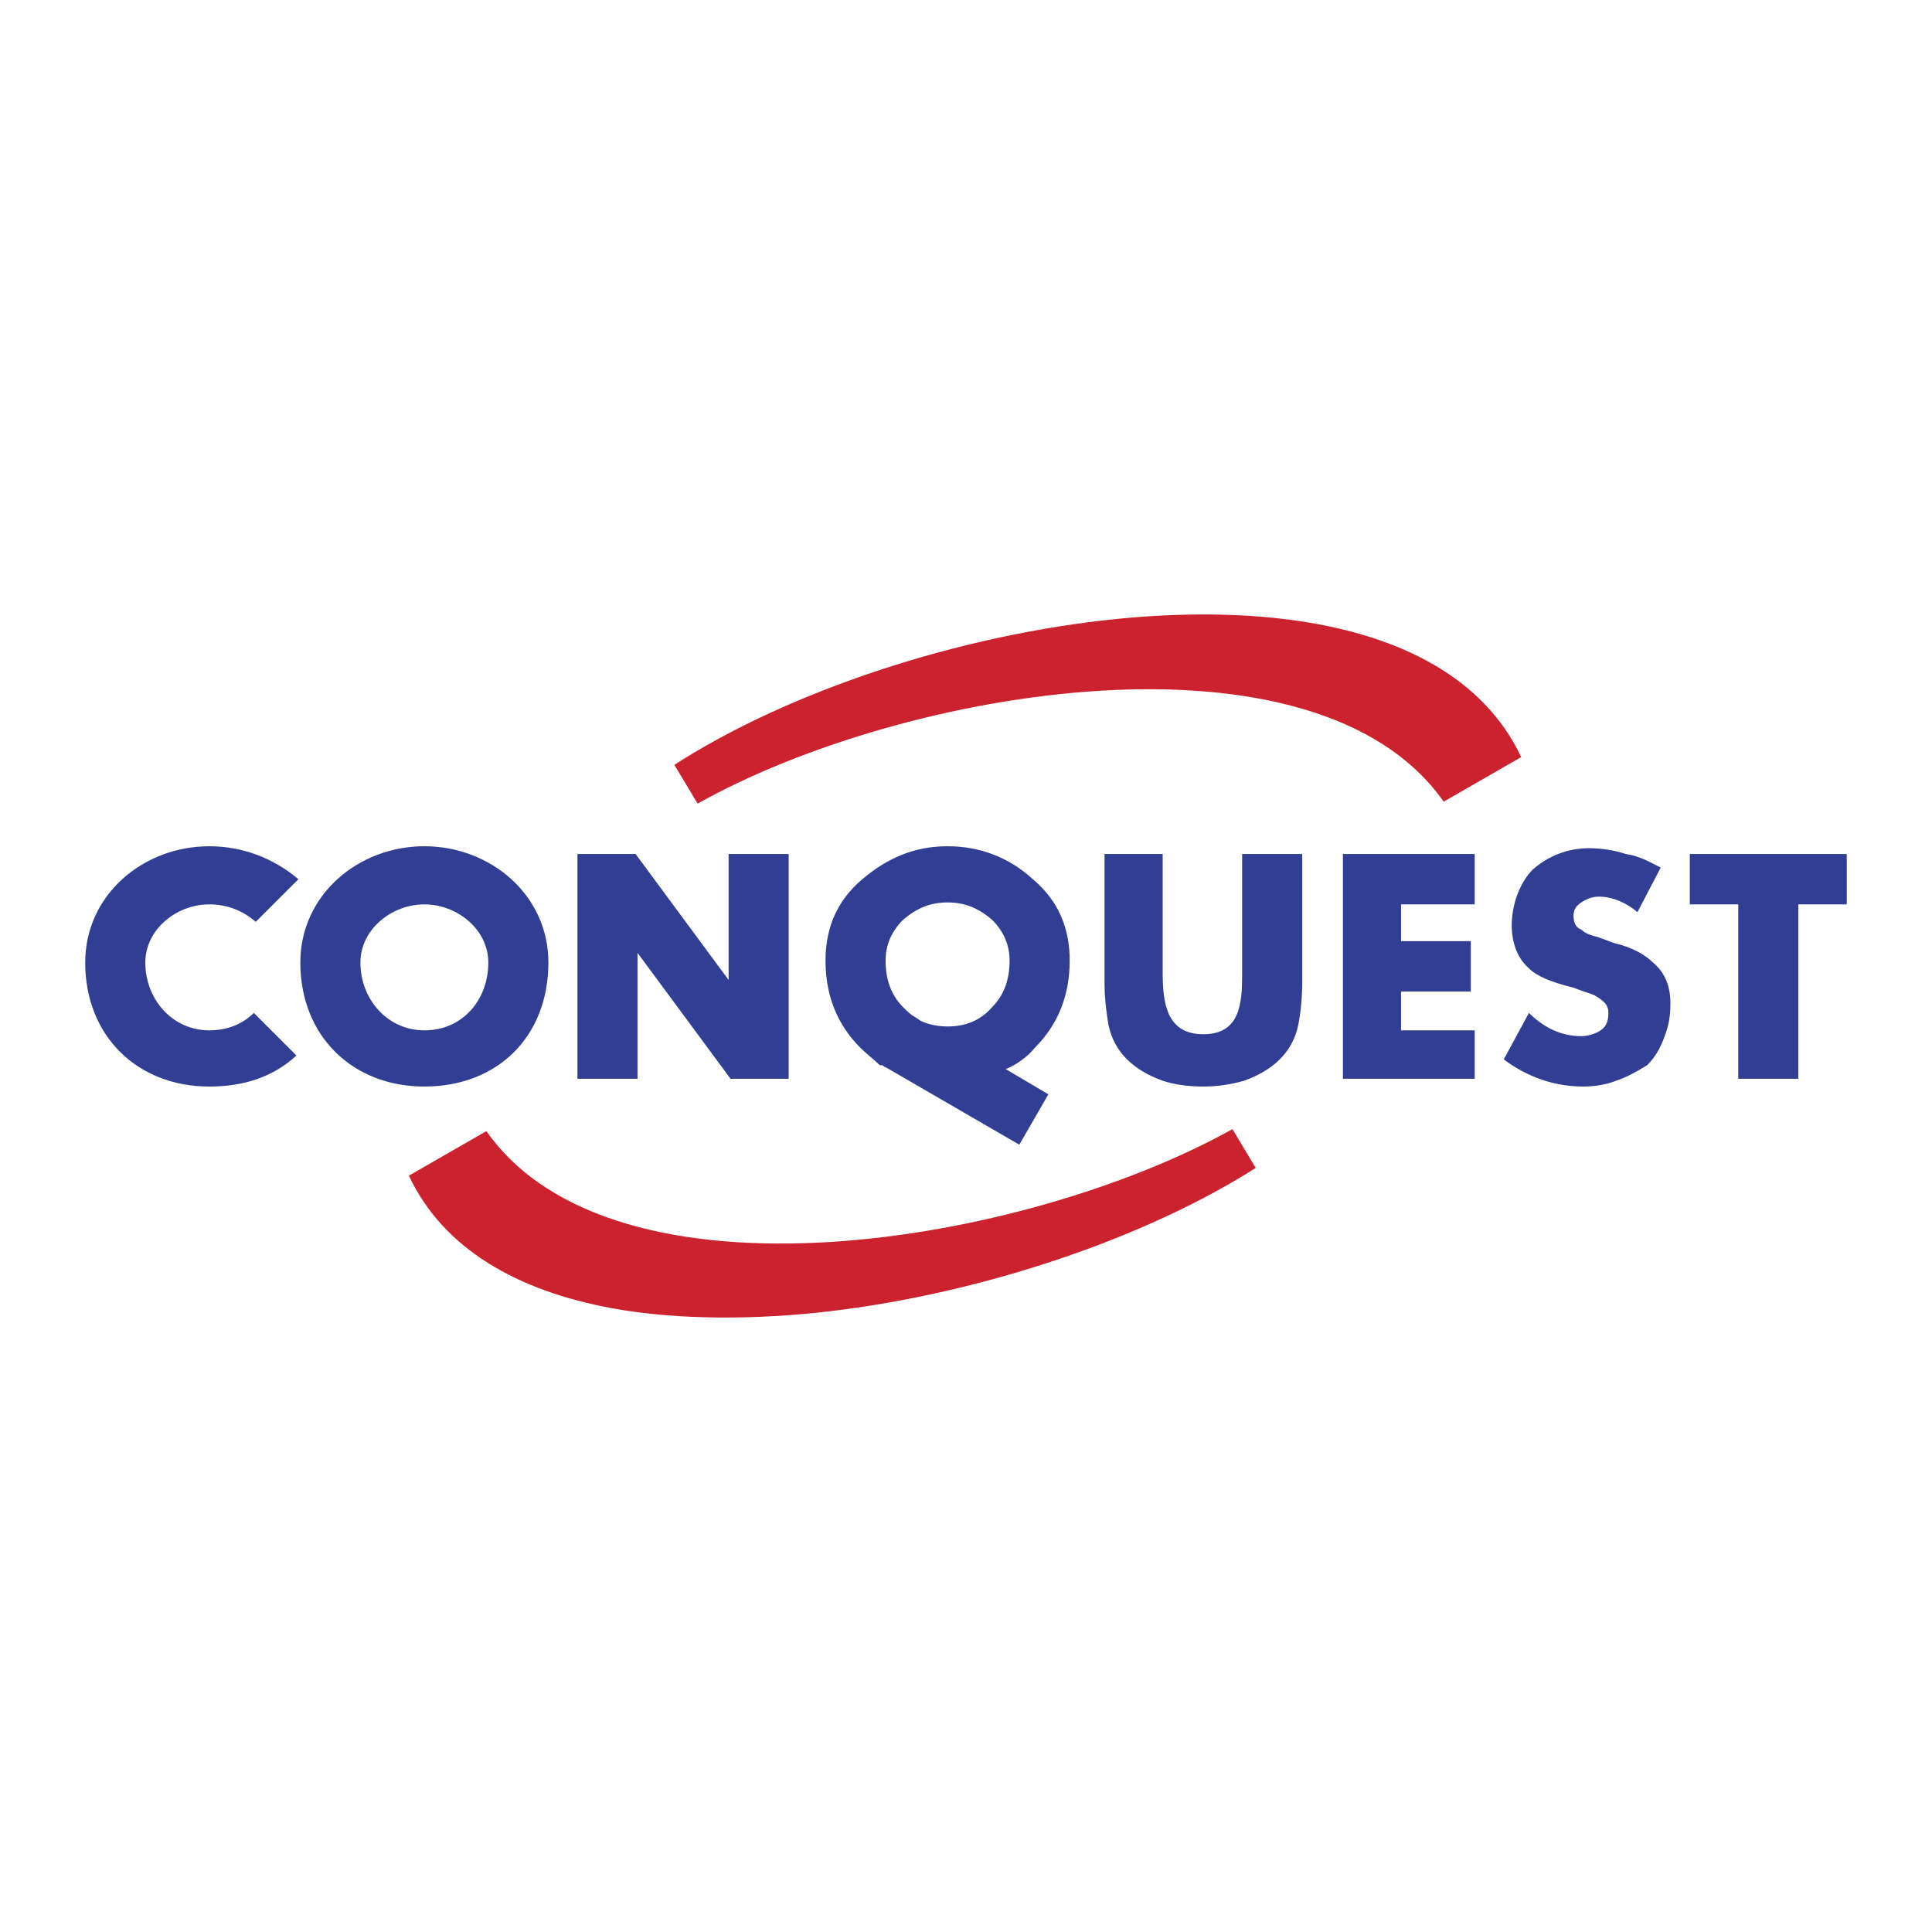
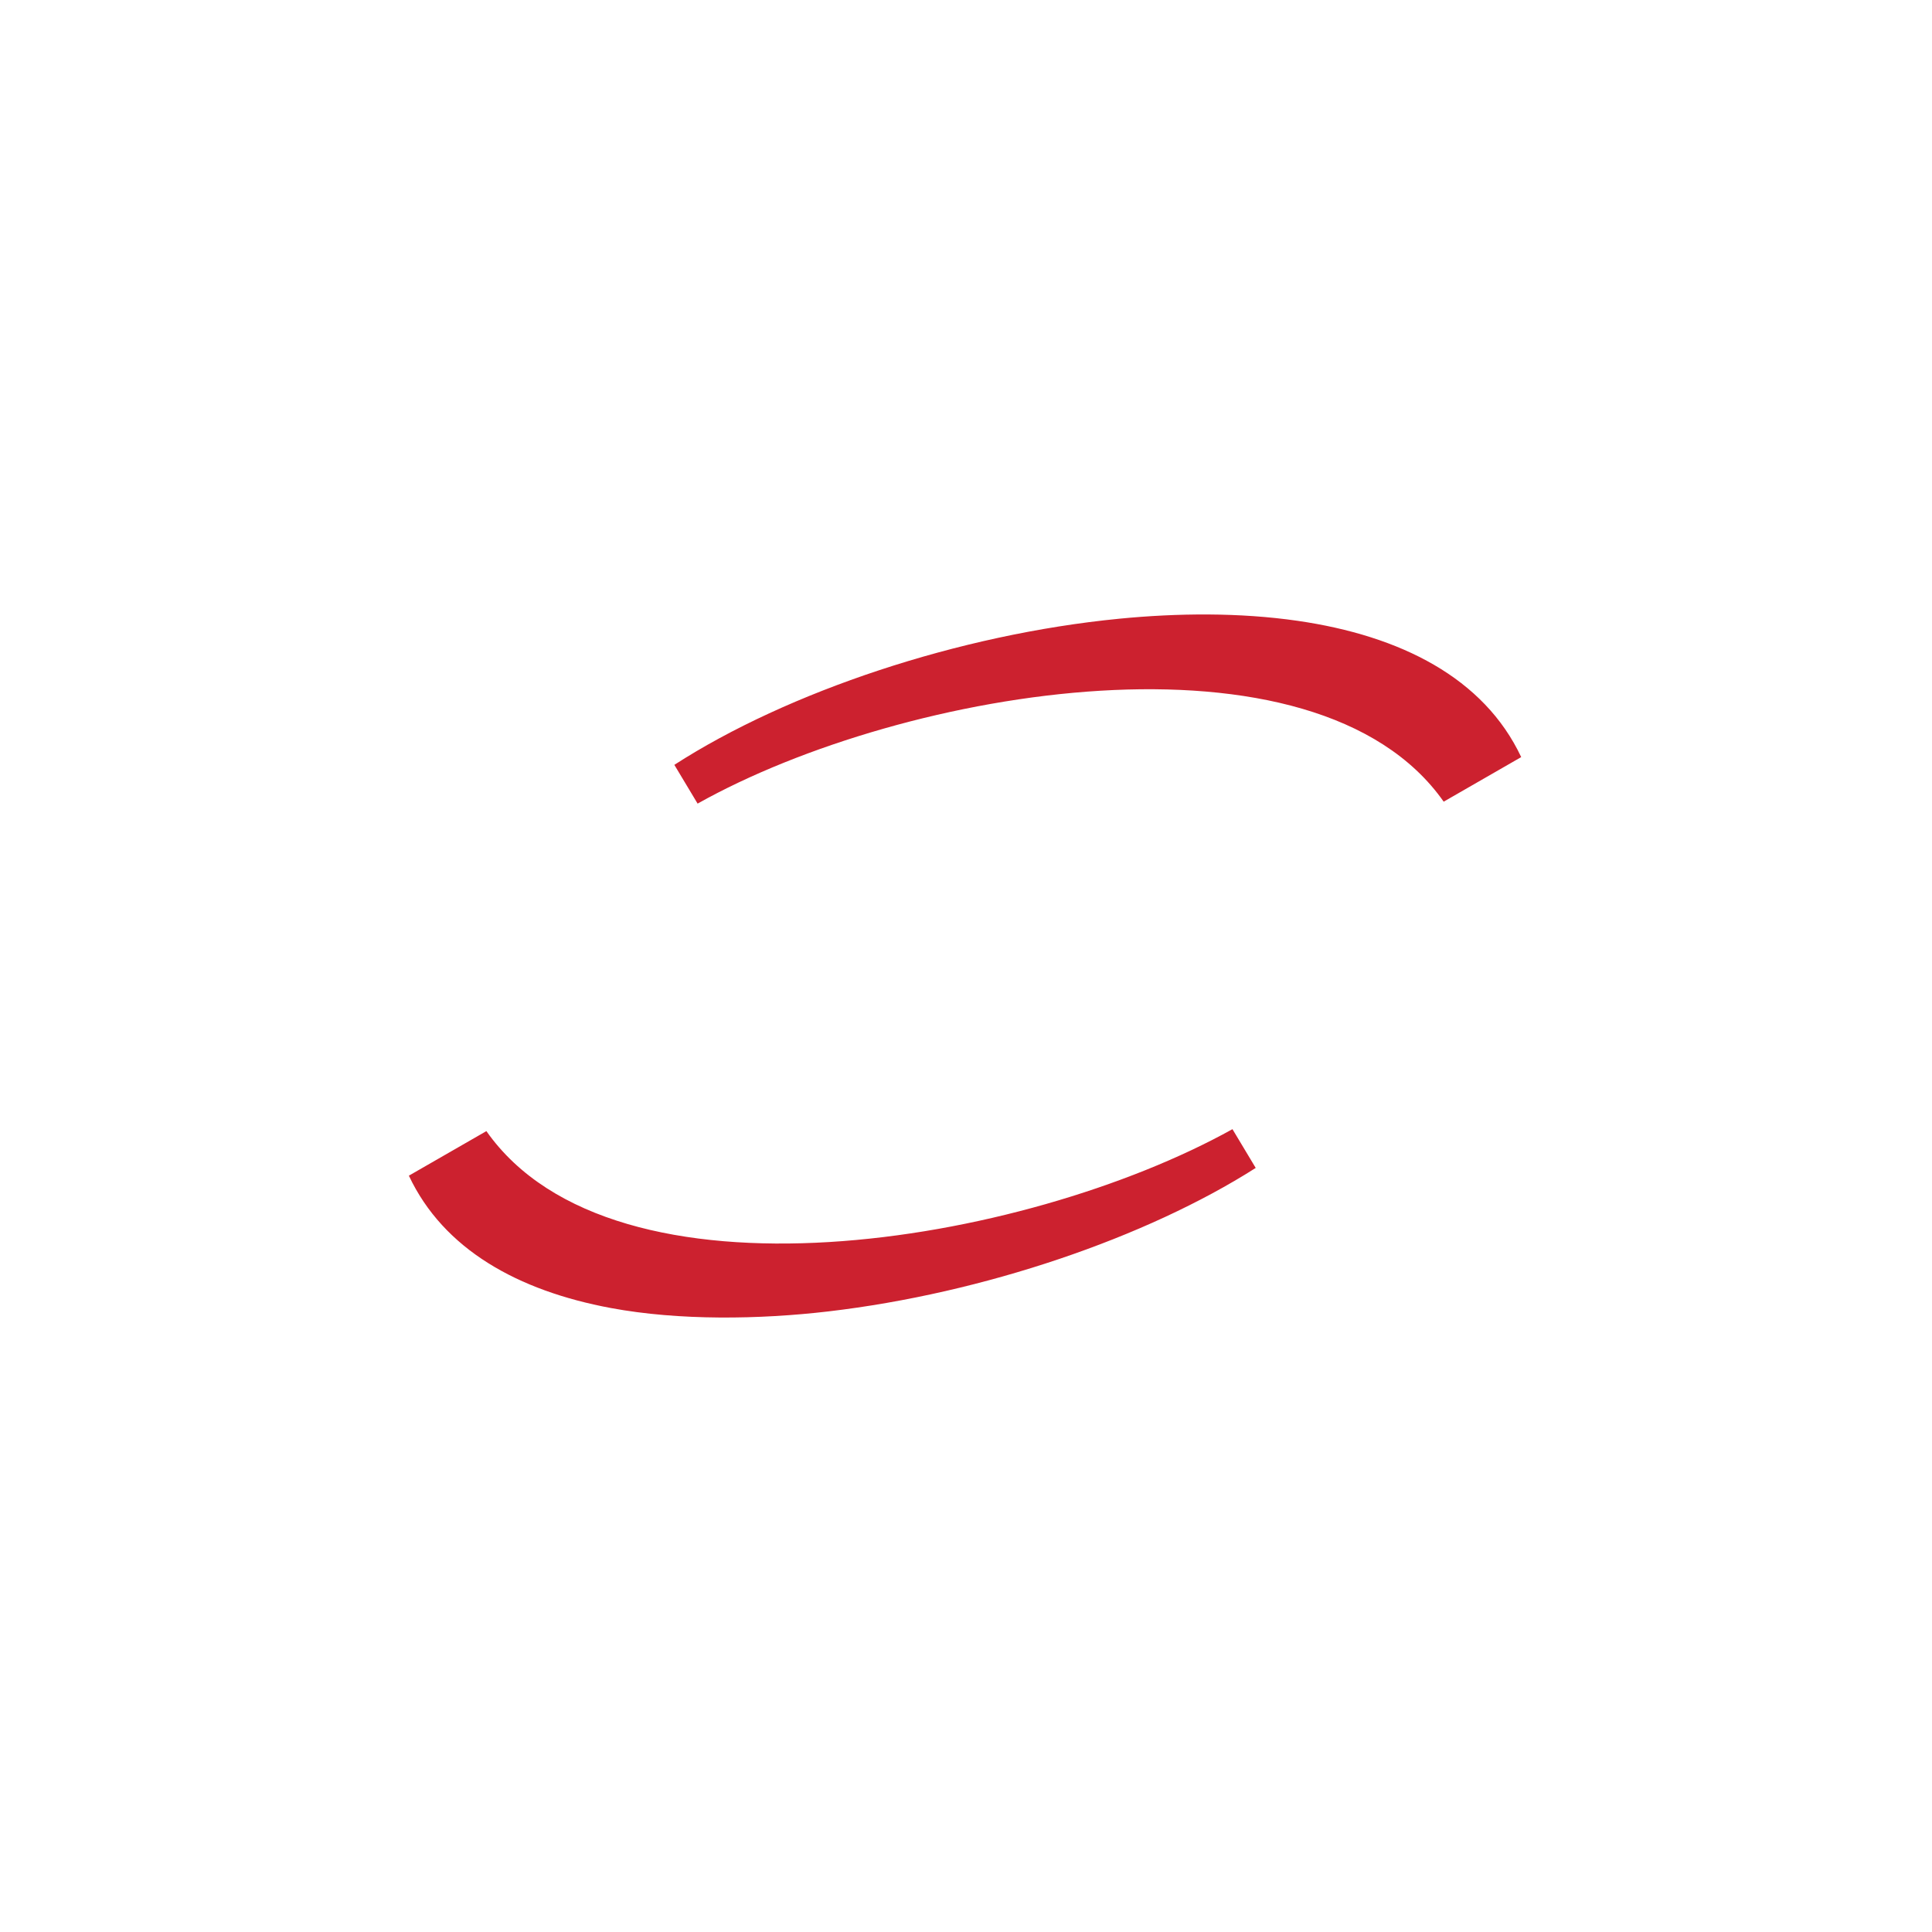
<svg xmlns="http://www.w3.org/2000/svg" width="2500" height="2500" viewBox="0 0 192.756 192.756">
  <g fill-rule="evenodd" clip-rule="evenodd">
    <path fill="#fff" d="M0 0h192.756v192.756H0V0z" />
-     <path d="M179.418 90.23v17.4h-5.992v-17.4h-4.834v-5.027h15.66v5.027h-4.834zm-13.727-3.673l-2.32 4.447c-1.16-.967-2.514-1.547-3.867-1.547-.58 0-1.16.193-1.74.58s-.773.773-.773 1.353.193 1.16.773 1.354c.387.387.967.58 1.74.773l1.547.58c1.74.387 3.094 1.16 3.867 1.934 1.16.966 1.74 2.319 1.74 4.06 0 1.354-.193 2.32-.58 3.287-.387 1.16-.967 2.126-1.74 2.899-.967.58-1.934 1.16-3.094 1.547-.967.387-2.127.58-3.287.58-2.9 0-5.605-.967-7.926-2.707l2.514-4.64c1.352 1.354 3.092 2.32 5.219 2.32.58 0 1.354-.193 1.934-.58s.773-.967.773-1.74-.387-1.16-1.354-1.74c-.387-.193-1.16-.387-2.127-.773-2.32-.58-3.674-1.16-4.445-1.934-2.707-2.32-1.934-7.54.385-9.86 1.547-1.354 3.48-2.126 5.607-2.126 1.16 0 2.514.193 3.674.58 1.353.192 2.32.773 3.48 1.353zm-18.56 3.673h-7.348v3.673h6.961v5.027h-6.961v3.867h7.348v4.833h-13.148V85.203h13.148v5.027zm-23.201-5.027h5.994v12.761c0 1.74-.193 3.287-.387 4.254-.58 2.9-2.707 4.64-5.414 5.606-1.354.387-2.707.58-4.061.58-1.547 0-2.9-.193-4.061-.58-2.707-.967-4.834-2.706-5.414-5.606-.193-1.16-.387-2.514-.387-4.254V85.203h5.801v11.794c0 3.094.387 6.188 4.061 6.188s3.867-3.094 3.867-5.994V85.203h.001zm-66.317 22.428V85.203h5.8l9.281 12.567V85.203h5.993v22.428h-5.8l-9.281-12.567v12.567h-5.993zM42.339 90.23c-3.287 0-6.38 2.513-6.38 5.801 0 3.673 2.707 6.767 6.38 6.767 3.867 0 6.38-3.094 6.38-6.767 0-3.287-3.094-5.801-6.38-5.801zm0-5.8c6.574 0 12.374 4.833 12.374 11.601 0 7.347-5.026 12.373-12.374 12.373-7.154 0-12.374-5.026-12.374-12.373 0-6.767 5.8-11.601 12.374-11.601zm-21.462 5.8c-3.287 0-6.38 2.513-6.38 5.801 0 3.673 2.707 6.767 6.38 6.767 1.74 0 3.287-.58 4.447-1.74l4.253 4.253c-2.32 2.127-5.22 3.094-8.701 3.094-7.153 0-12.374-5.026-12.374-12.373 0-6.768 5.8-11.601 12.374-11.601 3.287 0 6.381 1.16 8.895 3.287l-4.254 4.253c-1.352-1.16-2.899-1.741-4.64-1.741zm73.664-5.8c3.287 0 6.188 1.16 8.508 3.287 2.514 2.126 3.674 4.833 3.674 8.121 0 3.48-1.16 6.38-3.48 8.701-.773.966-1.934 1.739-2.9 2.126l4.254 2.514-2.9 5.026-13.341-7.733c-.193 0-.193-.193-.387-.193h-.193c-.58-.58-1.354-1.159-1.933-1.739-2.32-2.32-3.48-5.221-3.48-8.701 0-3.287 1.16-5.994 3.673-8.121 2.511-2.128 5.218-3.288 8.505-3.288zm-2.707 17.401c.773.387 1.74.58 2.707.58 1.74 0 3.287-.58 4.447-1.934 1.16-1.16 1.74-2.707 1.74-4.64 0-1.547-.58-2.9-1.74-4.061-1.354-1.16-2.707-1.74-4.447-1.74-1.74 0-3.093.58-4.447 1.74-1.16 1.16-1.74 2.514-1.74 4.061 0 1.933.58 3.48 1.74 4.64.387.387.773.773 1.16.967l.58.387z" fill="#313e94" />
    <path d="M122.963 112.657l2.32 3.867c-10.912 6.952-27.15 12.501-42.628 14.315-6.882.807-14.896.931-21.709-.337-9.279-1.726-16.697-5.859-20.153-13.205l7.734-4.446c12.76 18.174 53.555 11.408 74.436-.194zm-11.295-50.928c-15.996 1.564-33.062 7.273-44.388 14.58l2.32 3.867c20.688-11.601 61.675-18.368 74.437-.193l7.734-4.447c-3.719-7.902-12.027-12.105-22.301-13.596-5.812-.841-11.98-.778-17.802-.211z" fill="#cc212f" />
  </g>
</svg>